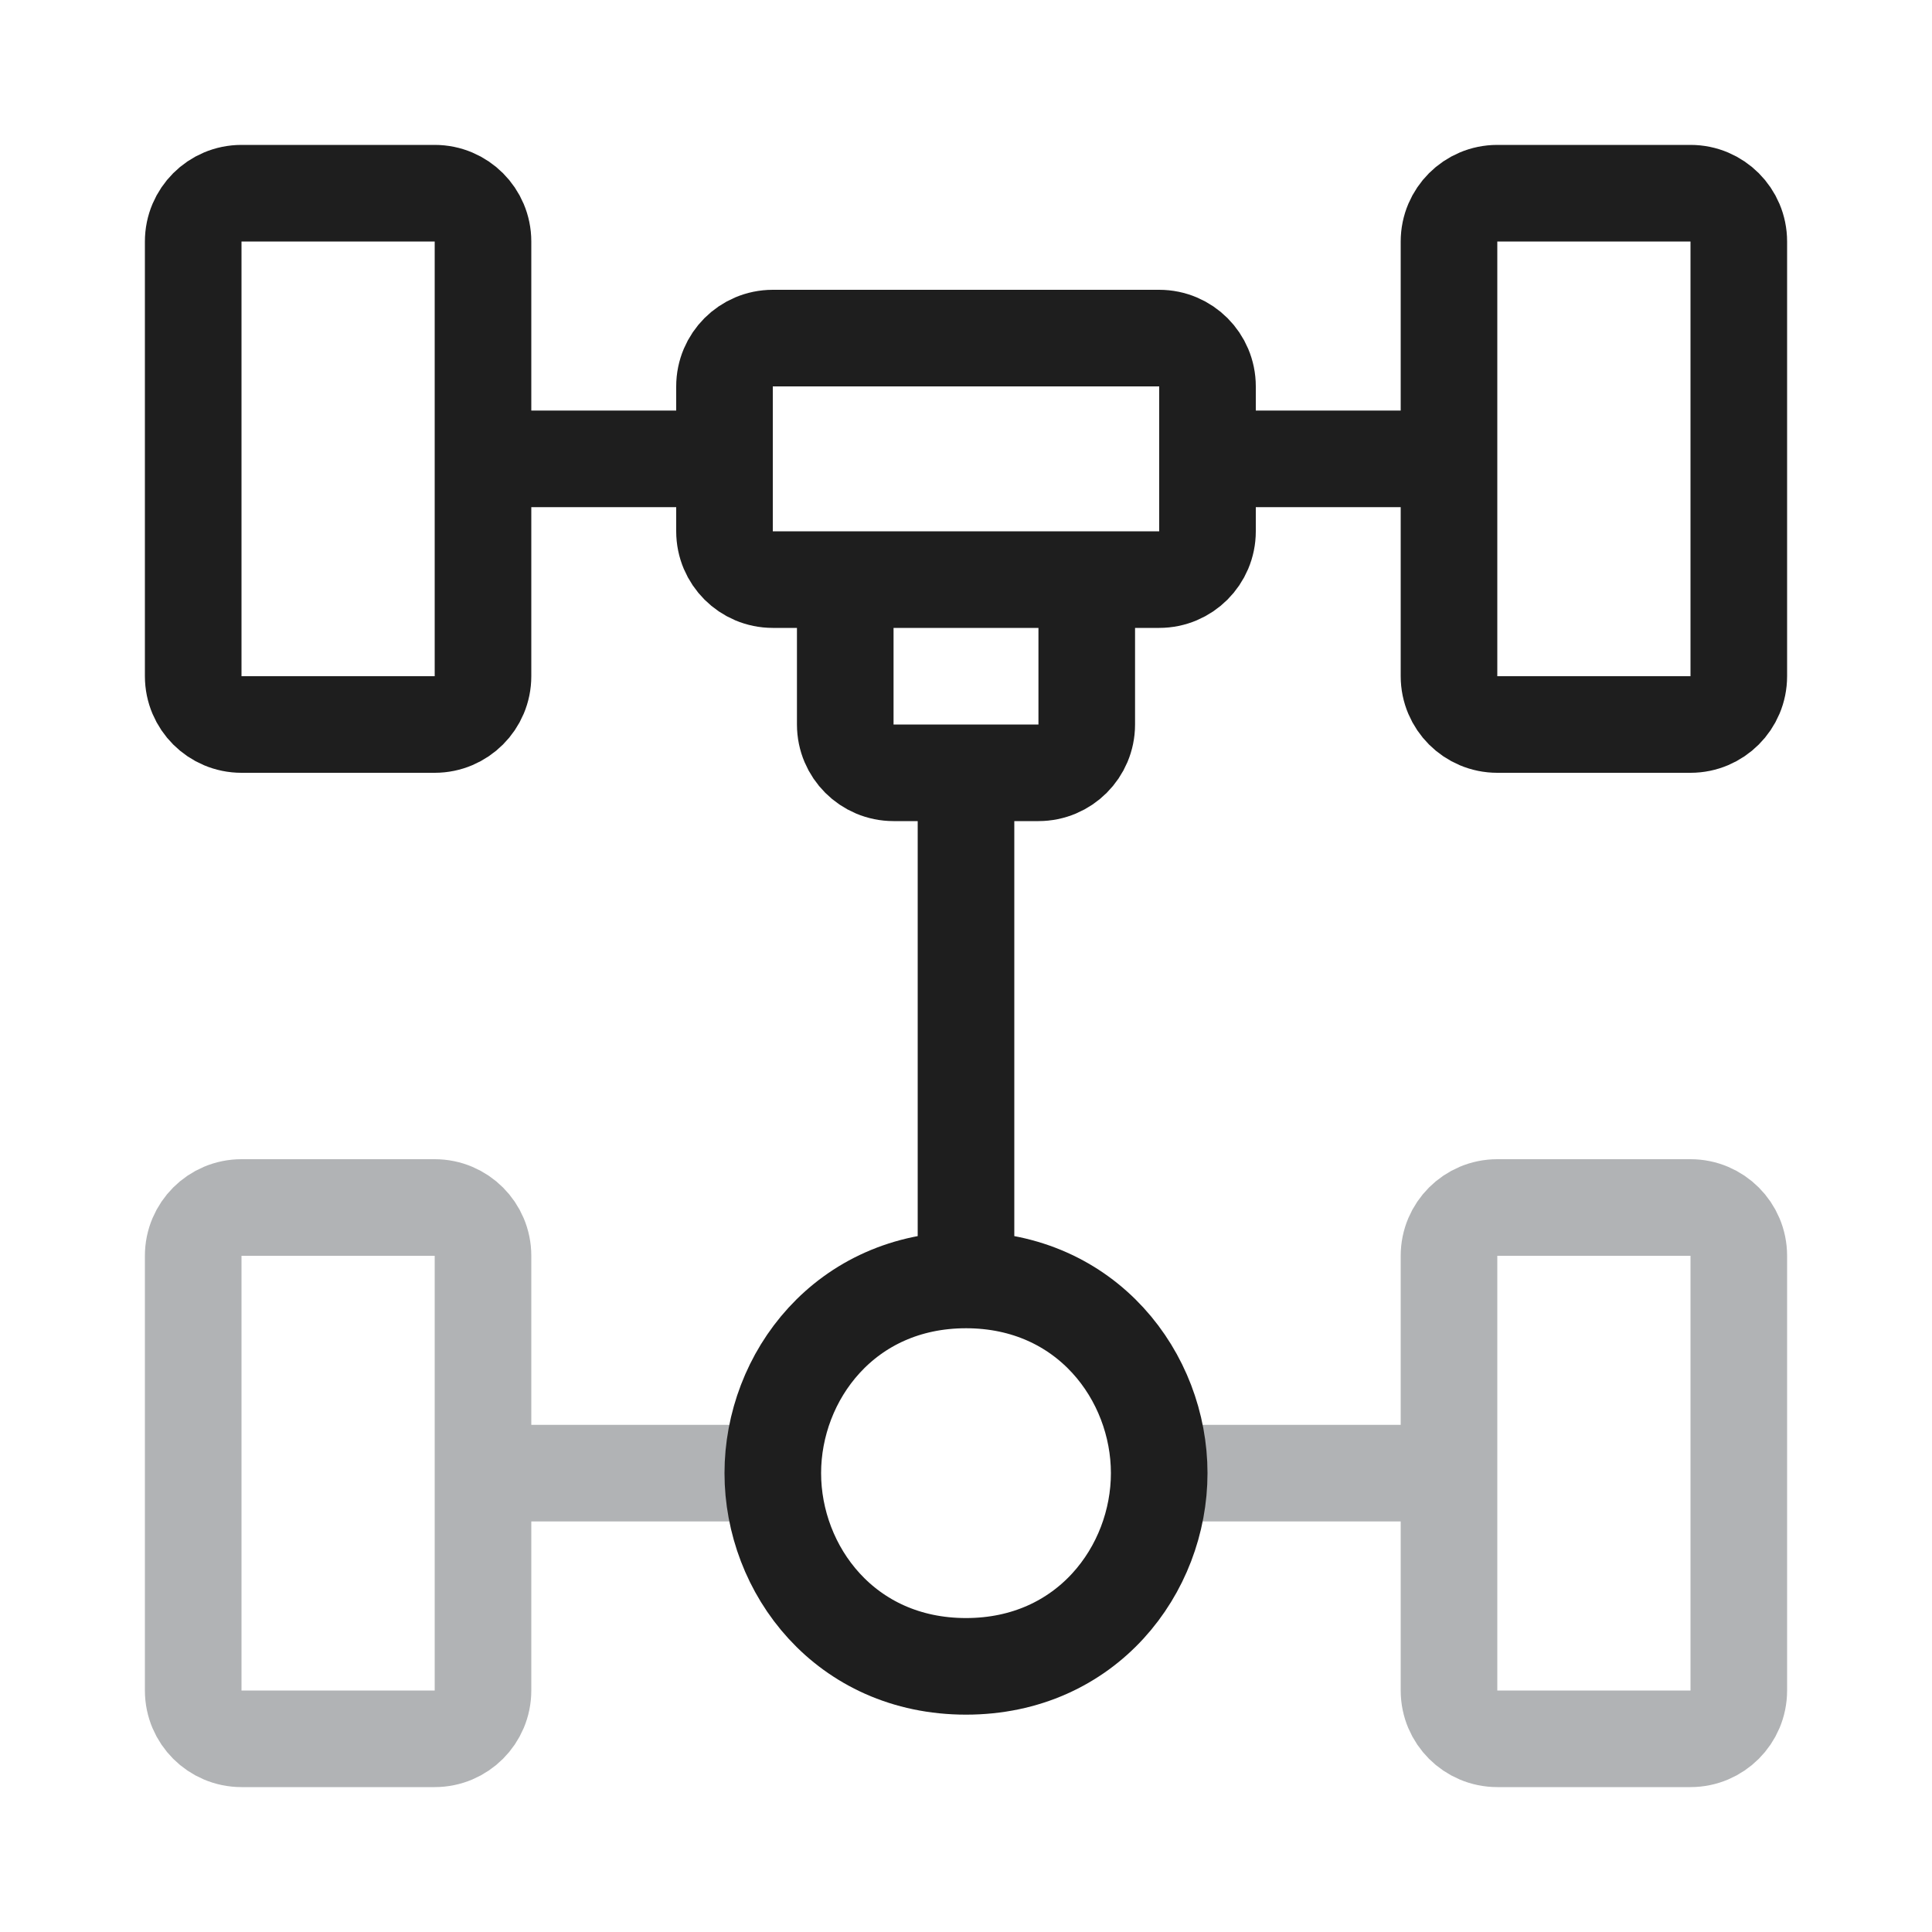
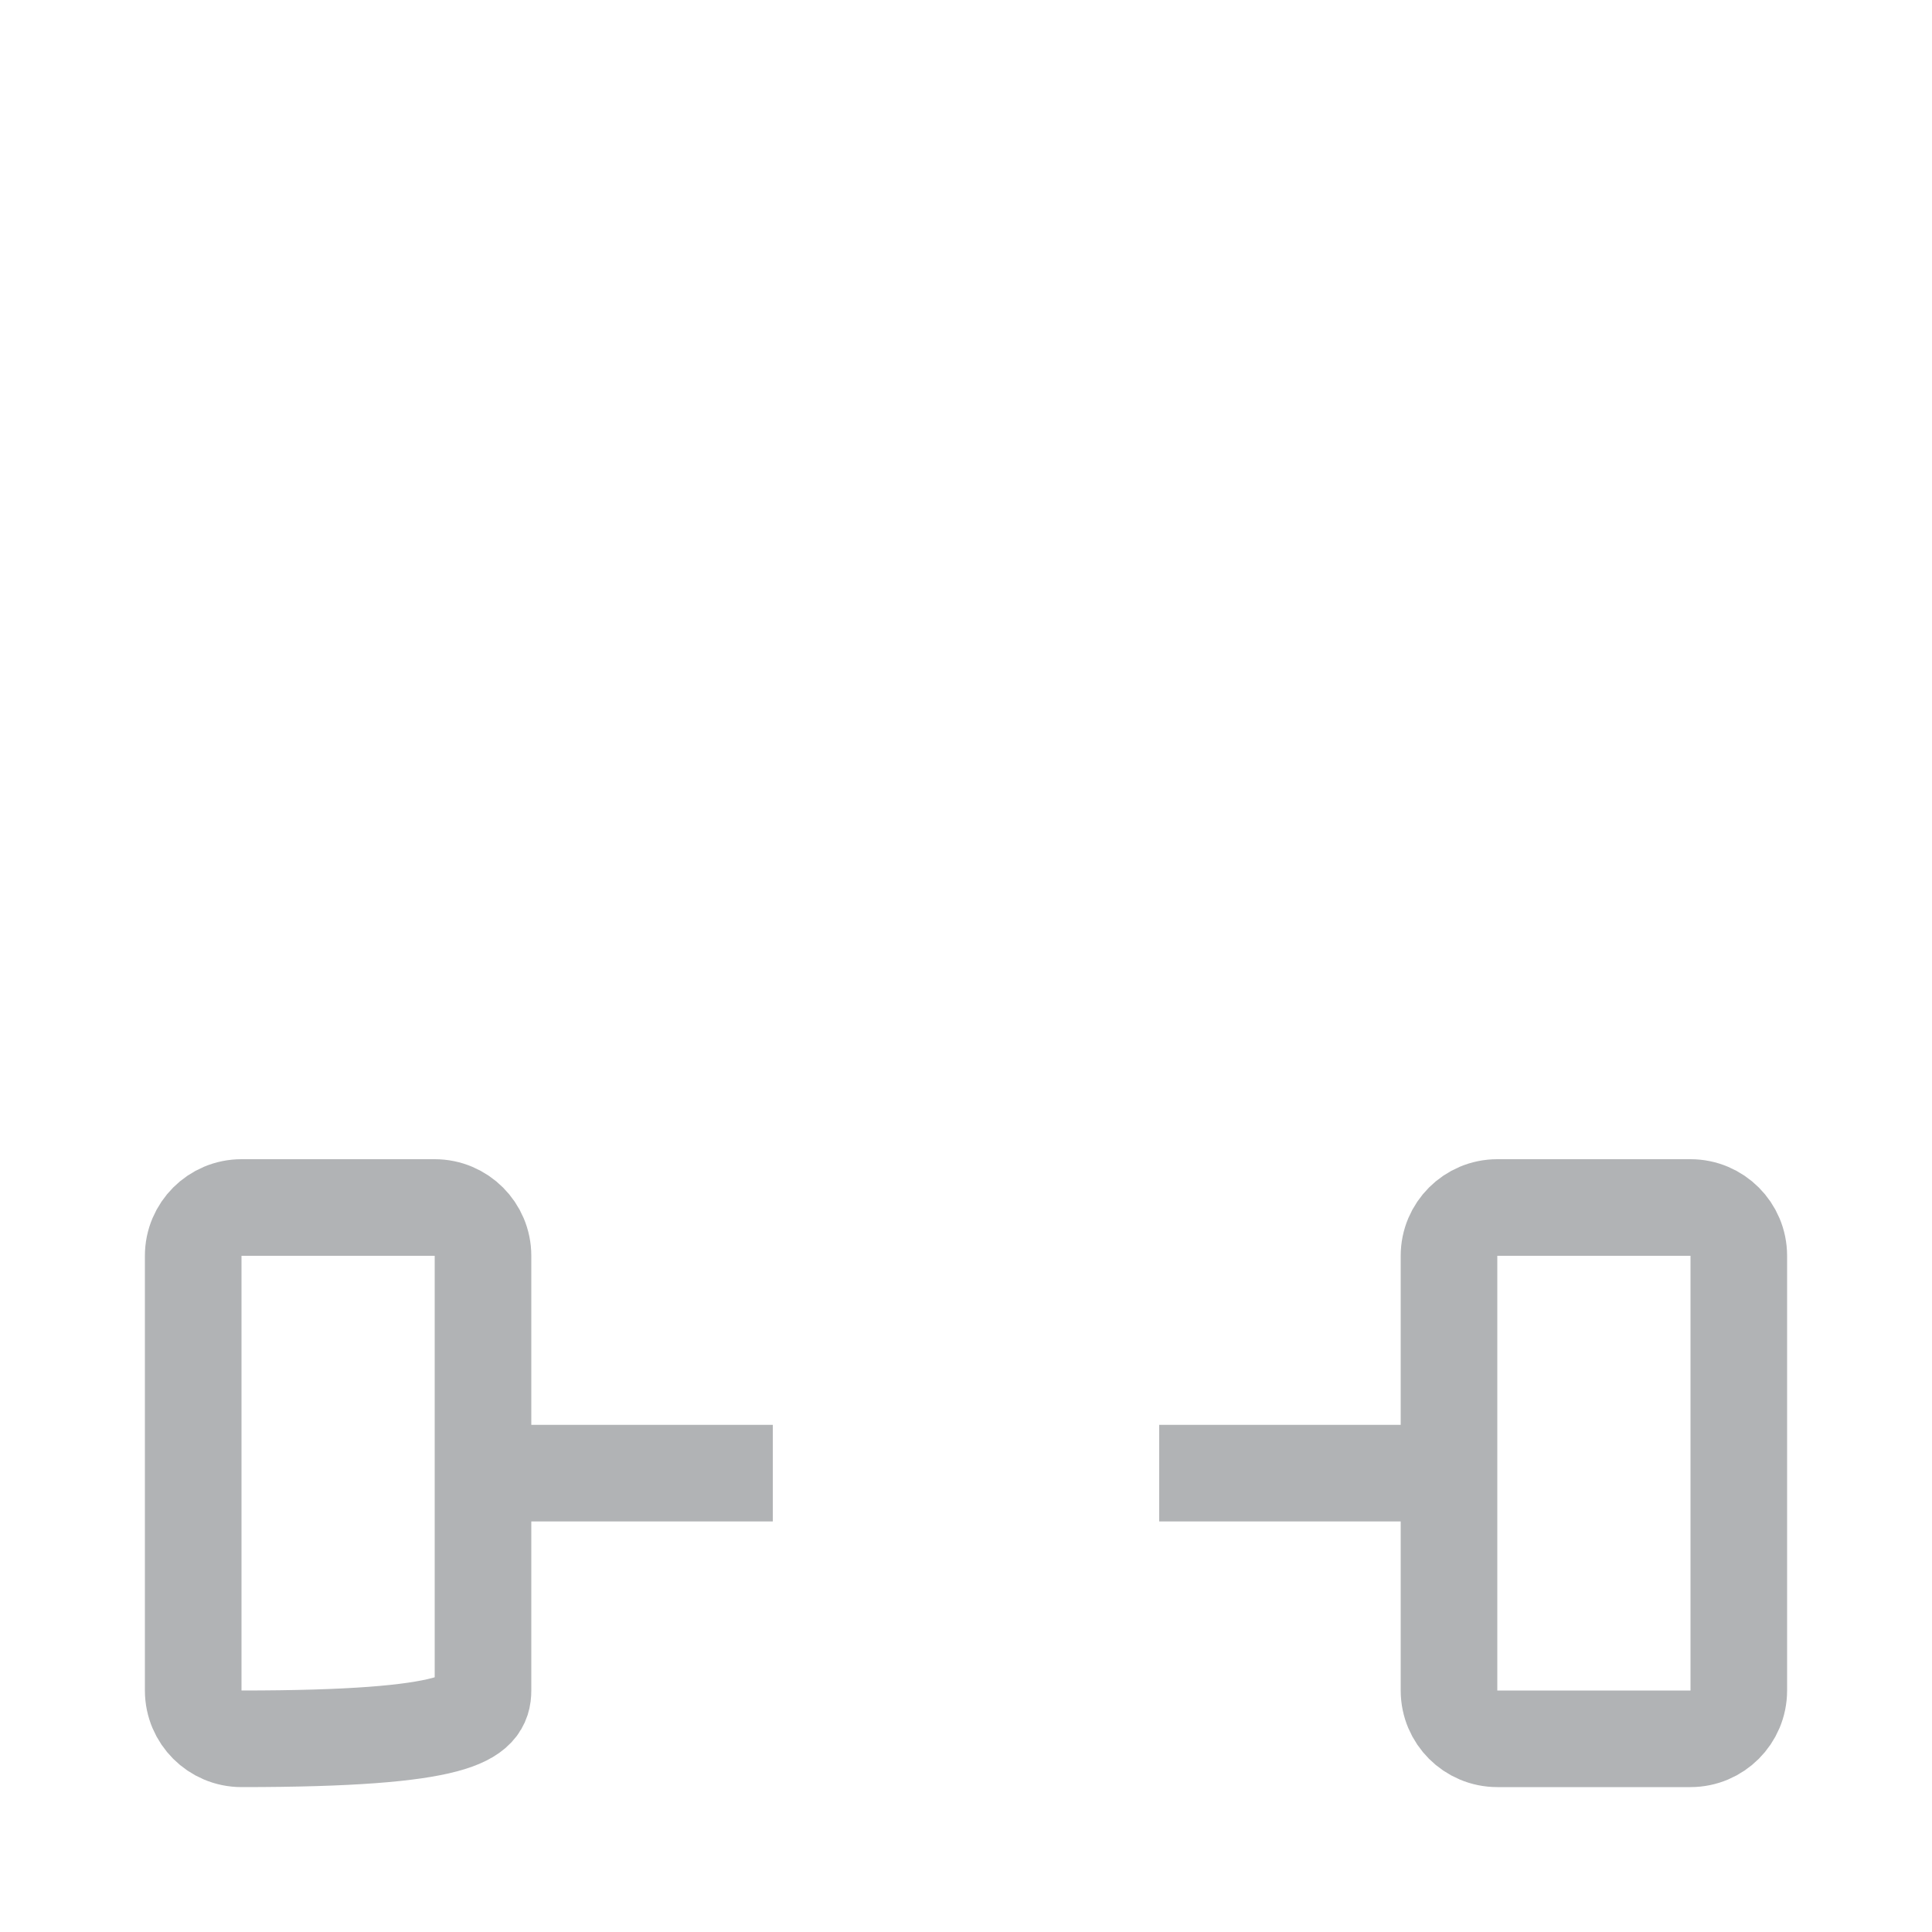
<svg xmlns="http://www.w3.org/2000/svg" width="40" height="40" viewBox="0 0 40 40" fill="none">
-   <path d="M10 30.5V26C10 25.448 9.552 25 9 25H5C4.448 25 4 25.448 4 26V35C4 35.552 4.448 36 5 36H9C9.552 36 10 35.552 10 35V30.5ZM10 30.5H16M30 30.5V35C30 35.552 30.448 36 31 36H35C35.552 36 36 35.552 36 35V26C36 25.448 35.552 25 35 25H31C30.448 25 30 25.448 30 26V30.5ZM30 30.5H24" stroke="#B1B3B5" stroke-width="2" />
-   <path d="M25 9.5V8C25 7.448 24.552 7 24 7H16C15.448 7 15 7.448 15 8V9.5M25 9.5V11C25 11.552 24.552 12 24 12H22.5M25 9.5H30M30 9.5V14C30 14.552 30.448 15 31 15H35C35.552 15 36 14.552 36 14V5C36 4.448 35.552 4 35 4H31C30.448 4 30 4.448 30 5V9.5ZM15 9.5V11C15 11.552 15.448 12 16 12H17.5M15 9.5H10M10 9.5V5C10 4.448 9.552 4 9 4H5C4.448 4 4 4.448 4 5V14C4 14.552 4.448 15 5 15H9C9.552 15 10 14.552 10 14V9.5ZM20 26.5C17.5 26.5 16 28.5 16 30.5C16 32.5 17.5 34.5 20 34.5C22.5 34.5 24 32.5 24 30.5C24 28.5 22.5 26.5 20 26.5ZM20 26.5V16M17.5 12V15C17.5 15.552 17.948 16 18.5 16H20M17.5 12H22.5M22.5 12V15C22.5 15.552 22.052 16 21.5 16H20" stroke="#1E1E1E" stroke-width="2" />
+   <path d="M10 30.5V26C10 25.448 9.552 25 9 25H5C4.448 25 4 25.448 4 26V35C4 35.552 4.448 36 5 36C9.552 36 10 35.552 10 35V30.5ZM10 30.5H16M30 30.5V35C30 35.552 30.448 36 31 36H35C35.552 36 36 35.552 36 35V26C36 25.448 35.552 25 35 25H31C30.448 25 30 25.448 30 26V30.5ZM30 30.5H24" stroke="#B1B3B5" stroke-width="2" />
</svg>